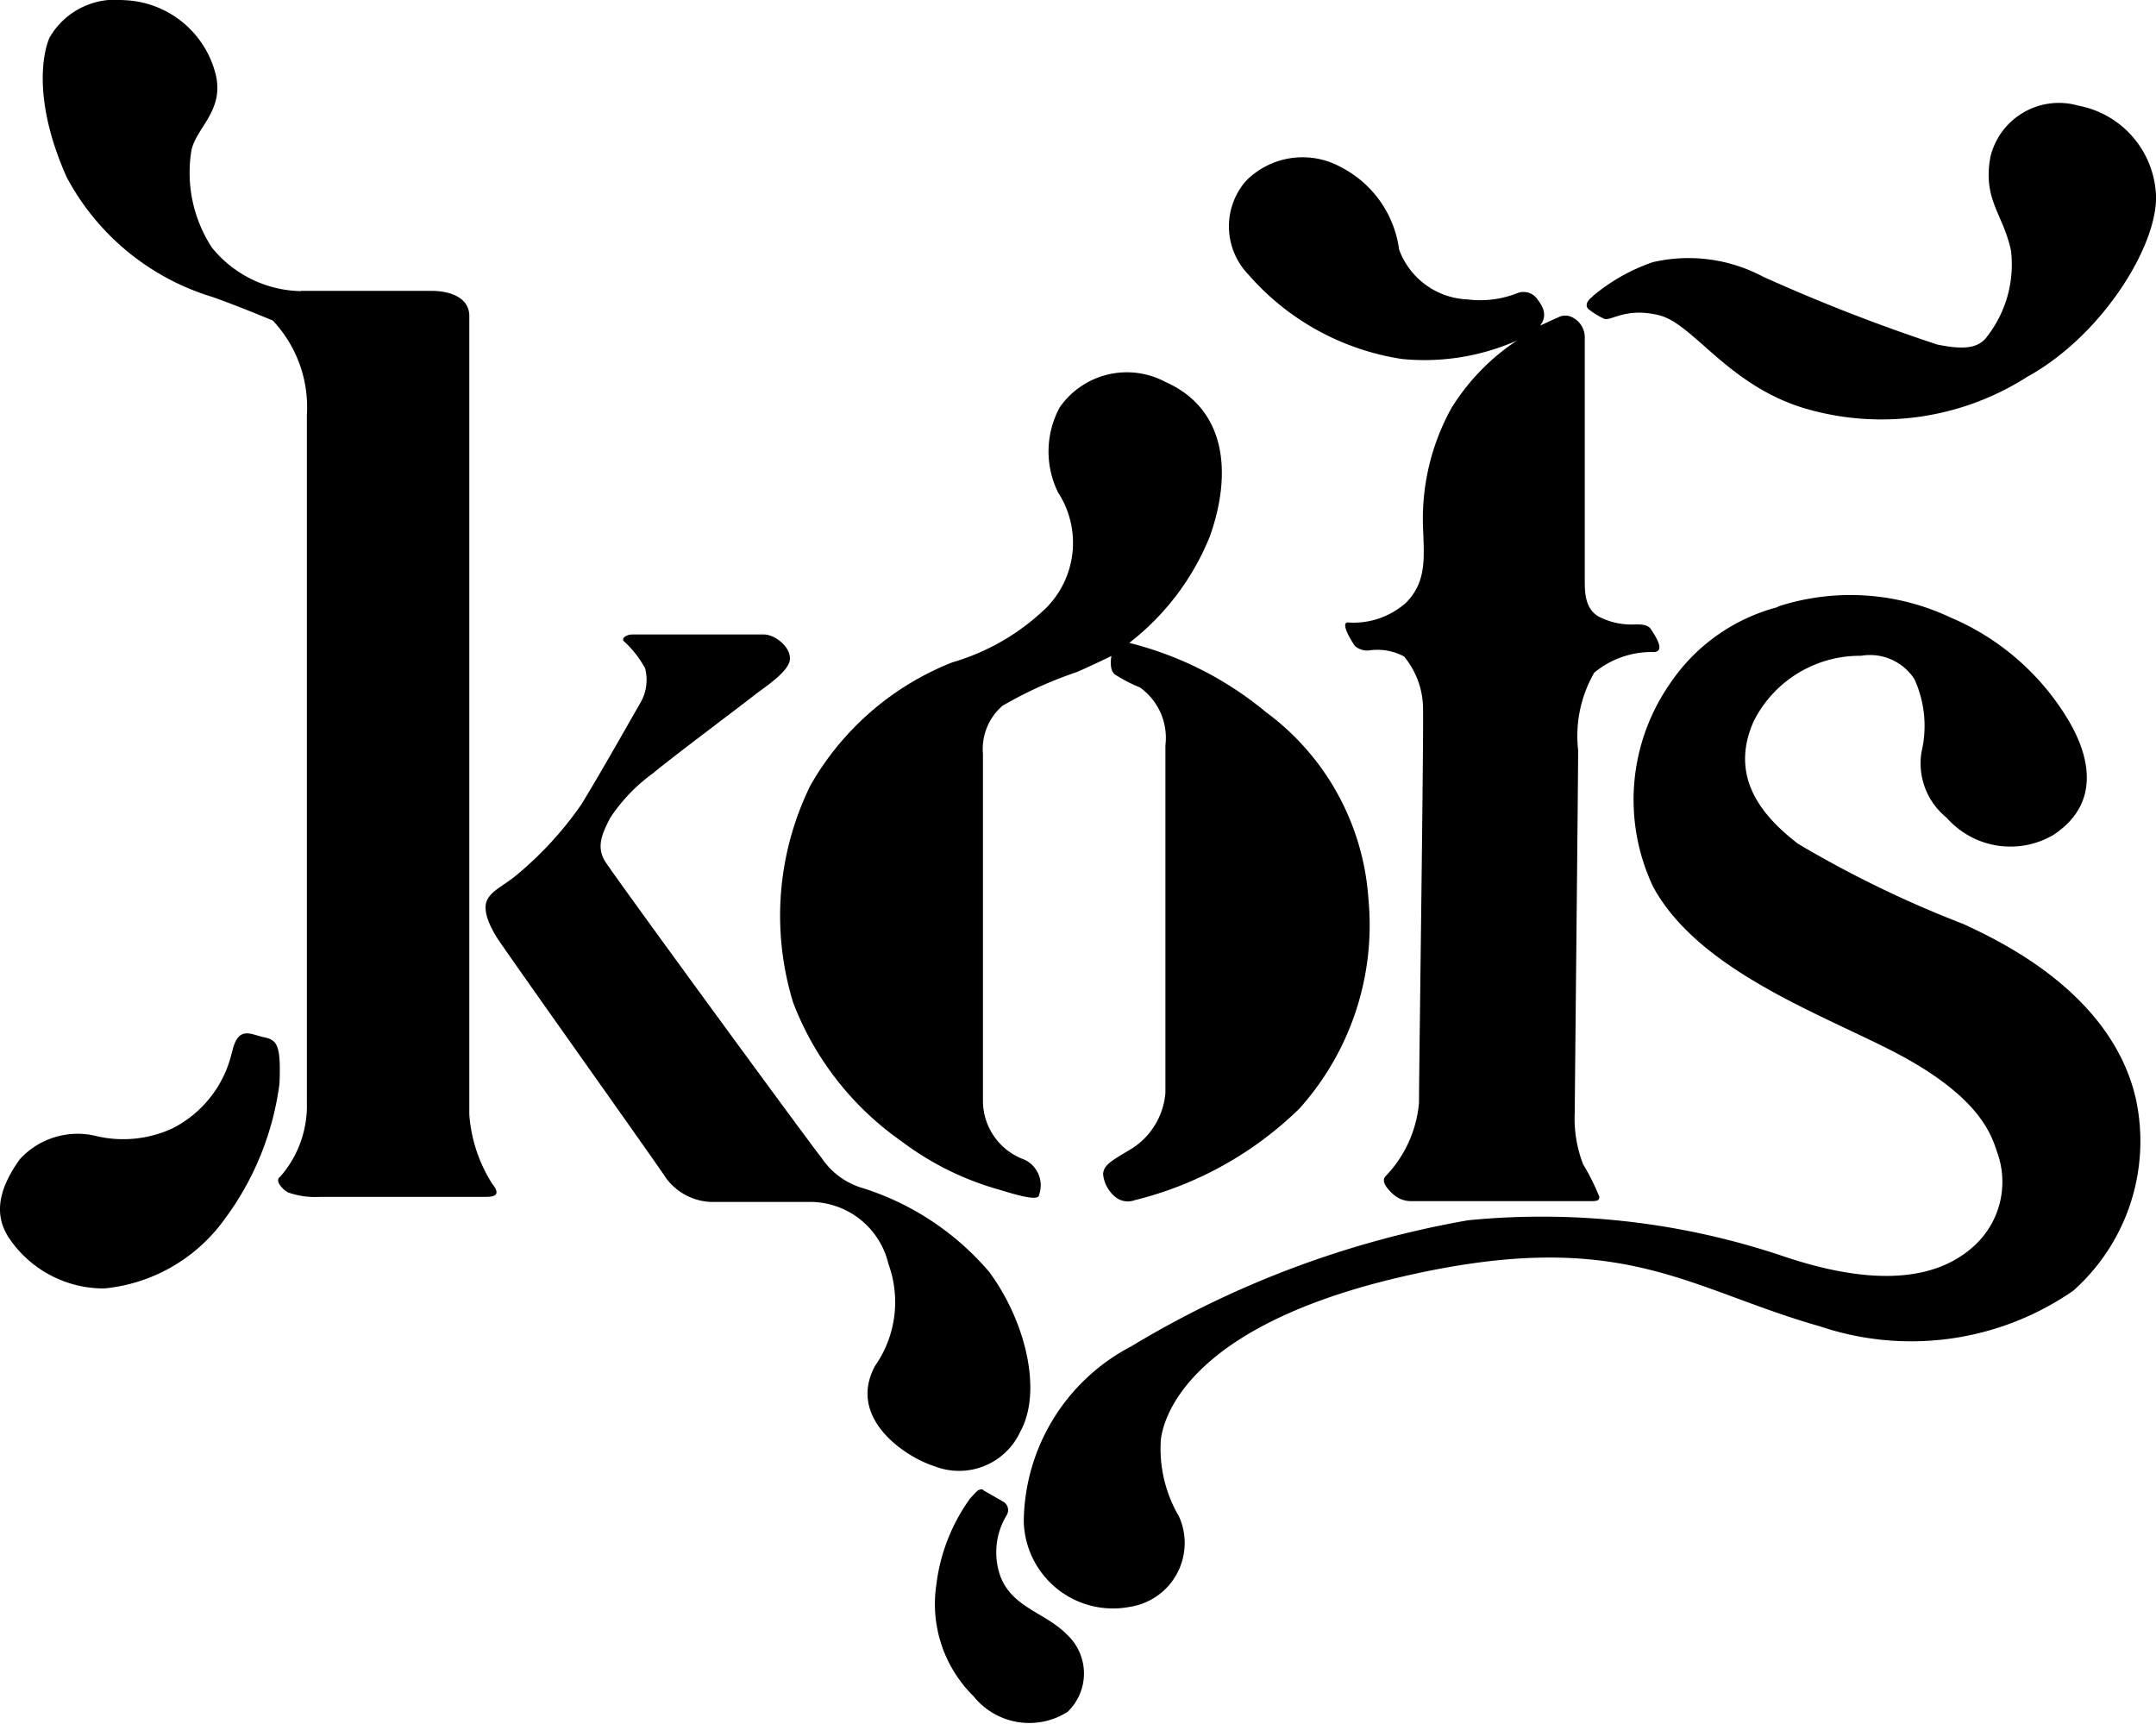
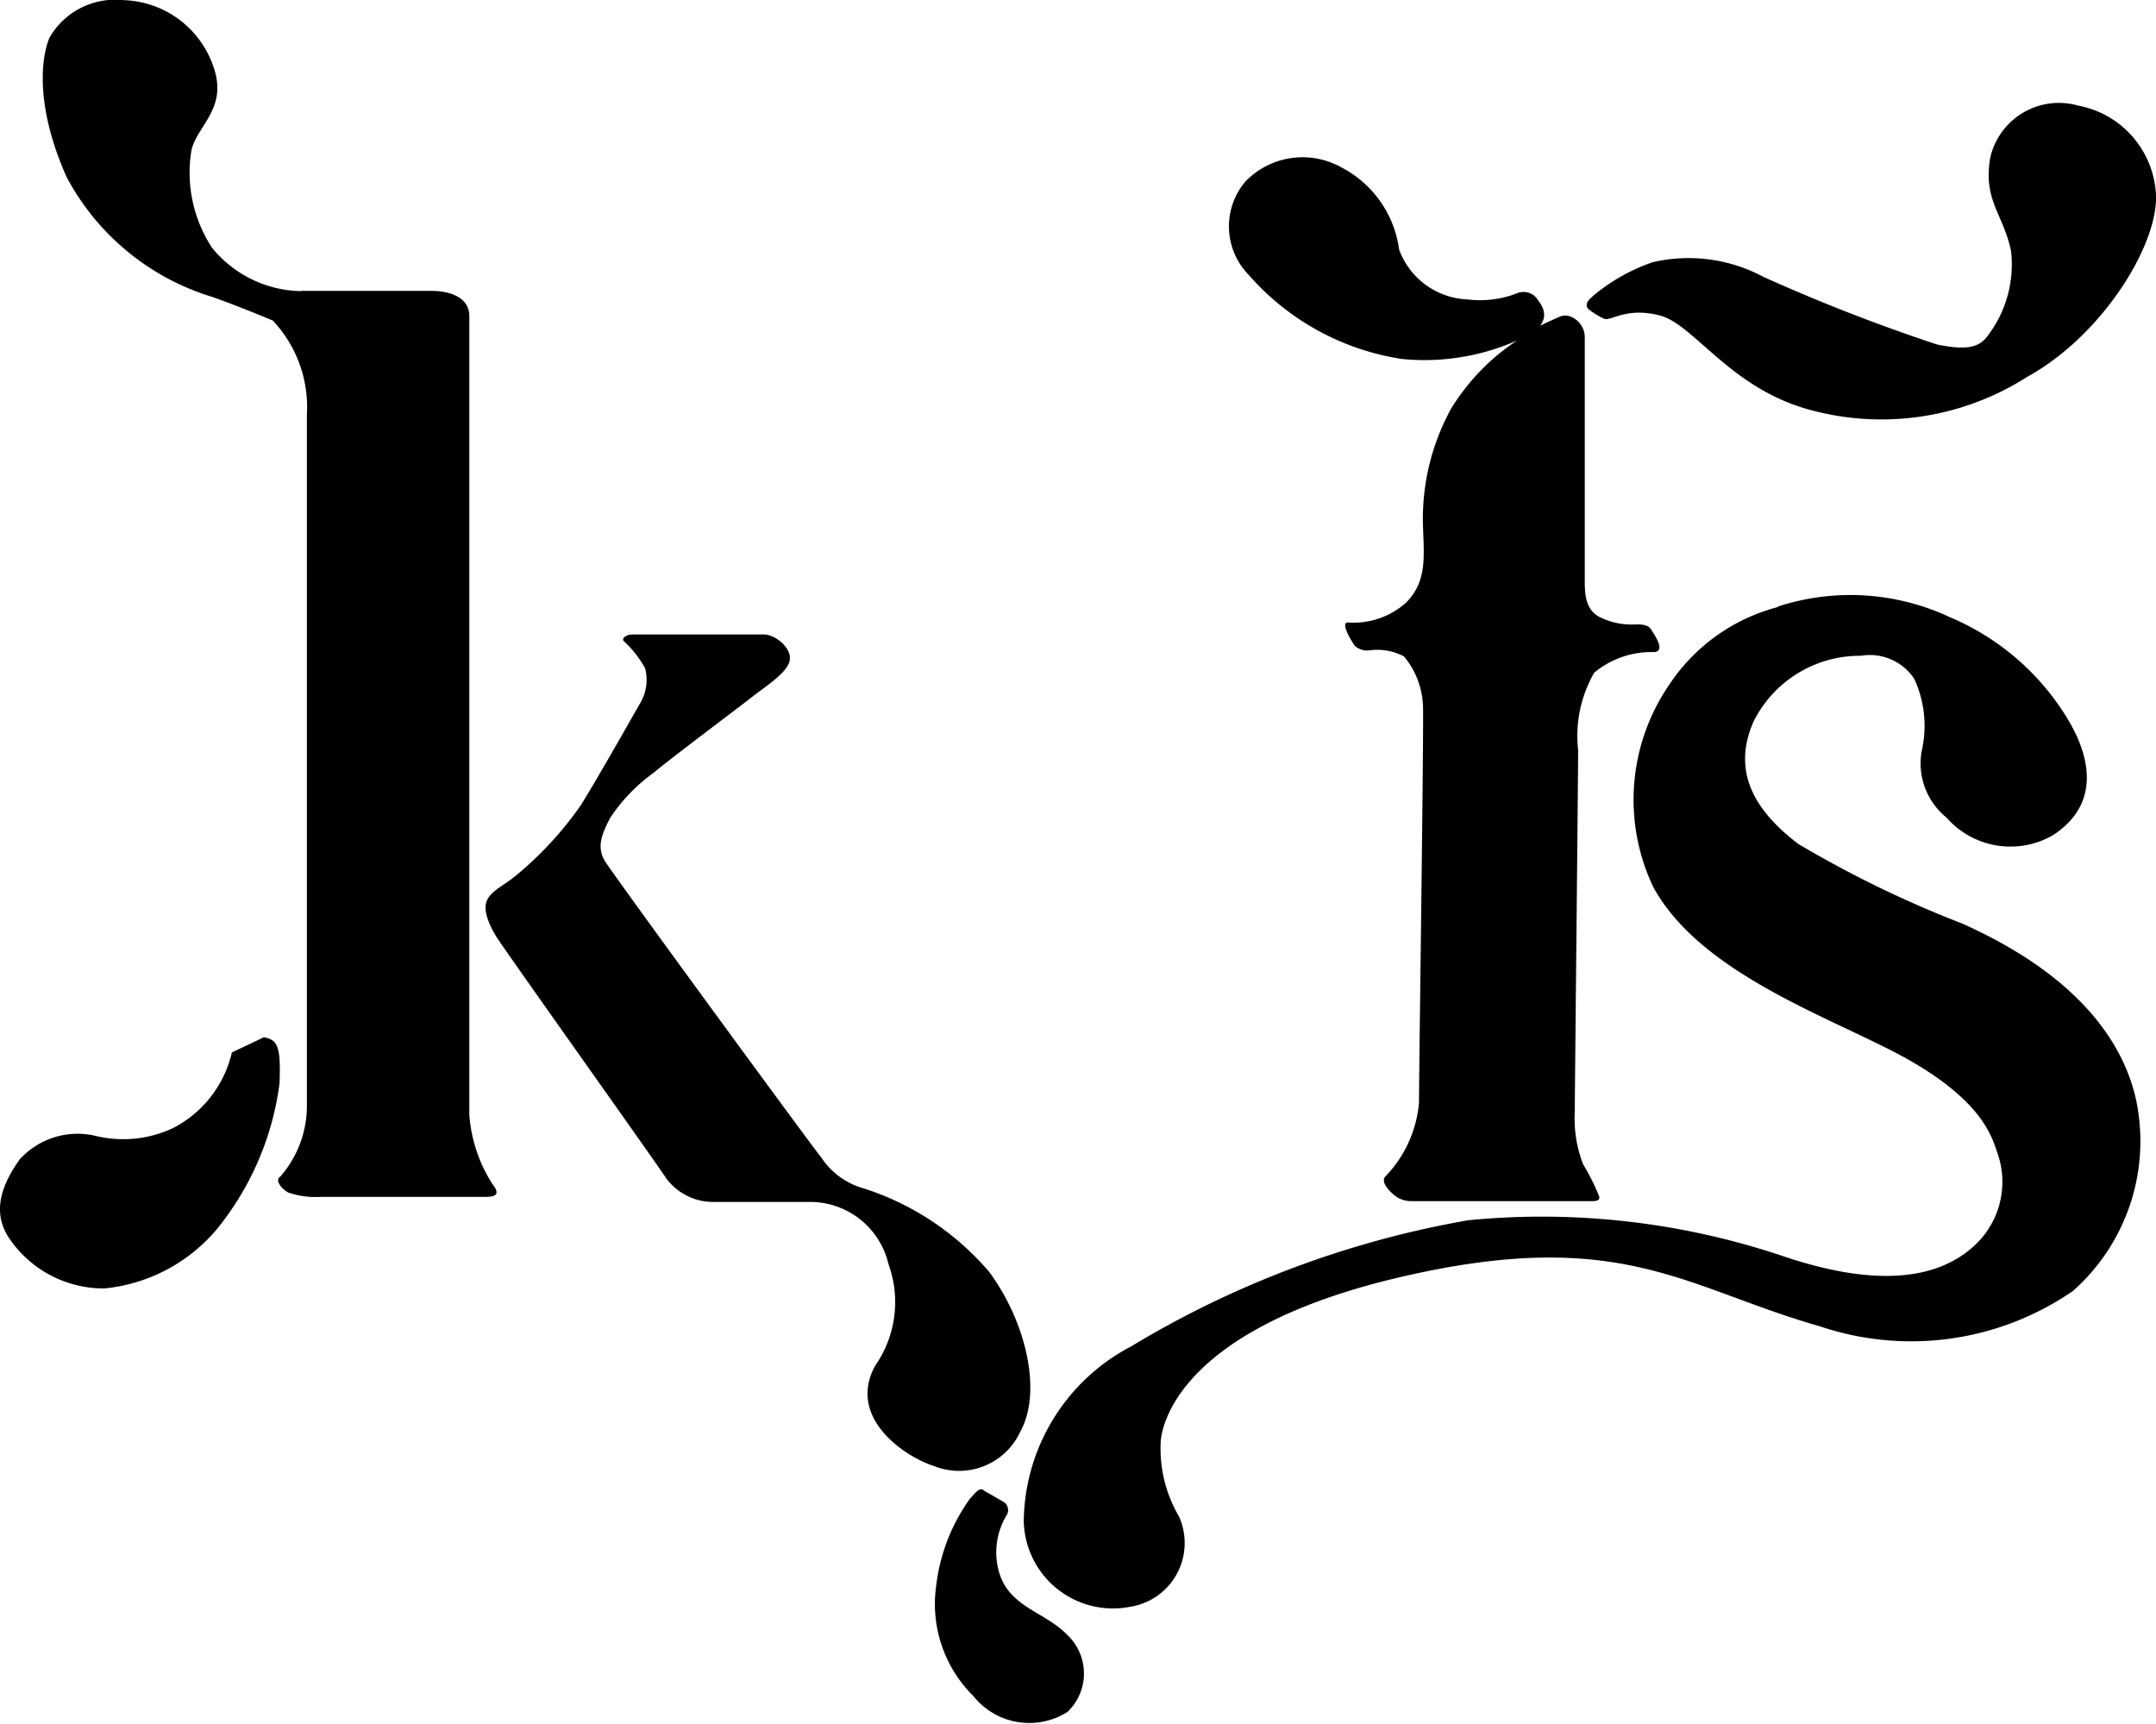
<svg xmlns="http://www.w3.org/2000/svg" width="54.603" height="43.654" viewBox="0 0 54.603 43.654">
  <g id="Group_6" data-name="Group 6" transform="translate(-59.528 -487.56)">
    <path id="Path_2" data-name="Path 2" d="M67.192,494.927h3.325c.338,0,.939.11.939.64v20.22a3.763,3.763,0,0,0,.582,1.755c.263.329-.019.329-.207.329H67.68a2.09,2.09,0,0,1-.808-.11c-.15-.073-.357-.311-.206-.4a2.726,2.726,0,0,0,.676-1.864V498.072a3.2,3.2,0,0,0-.864-2.395s-.958-.4-1.54-.6a6.226,6.226,0,0,1-3.682-3.035c-.9-2.029-.563-3.236-.432-3.529a1.917,1.917,0,0,1,1.86-.95,2.485,2.485,0,0,1,2.349,1.883c.225.933-.527,1.371-.62,1.956a3.468,3.468,0,0,0,.526,2.431,2.97,2.97,0,0,0,2.254,1.1" transform="translate(-0.042)" />
    <path id="Path_3" data-name="Path 3" d="M73.033,510.393a8.915,8.915,0,0,0,1.678-1.806c.414-.657,1.372-2.358,1.522-2.614a1.163,1.163,0,0,0,.113-.86,2.623,2.623,0,0,0-.545-.694c-.056-.073.075-.165.225-.165H79.35c.3,0,.714.347.658.658s-.639.676-.939.913-2.085,1.573-2.517,1.939a4.375,4.375,0,0,0-1.09,1.133c-.207.4-.357.732-.132,1.1s5.241,7.221,5.485,7.513a1.884,1.884,0,0,0,1.052.768,6.96,6.96,0,0,1,3.193,2.12c.92,1.244,1.352,3.017.789,4.041a1.707,1.707,0,0,1-2.179.878c-.752-.238-2.217-1.225-1.5-2.542a2.816,2.816,0,0,0,.338-2.578,2.039,2.039,0,0,0-1.954-1.572H78.129a1.484,1.484,0,0,1-1.24-.585c-.3-.457-4.106-5.8-4.307-6.125s-.351-.695-.239-.933.408-.362.689-.589" transform="translate(-0.479 -0.626)" />
-     <path id="Path_4" data-name="Path 4" d="M65.4,515.233a2.88,2.88,0,0,1-1.5,1.92,2.976,2.976,0,0,1-1.991.183,1.983,1.983,0,0,0-1.878.6c-.564.786-.639,1.408-.3,1.957a2.891,2.891,0,0,0,2.442,1.316,4.259,4.259,0,0,0,3.044-1.755,7.339,7.339,0,0,0,1.39-3.437c.038-.969-.057-1.1-.395-1.17s-.657-.311-.808.384" transform="translate(0 -1.019)" />
-     <path id="Path_5" data-name="Path 5" d="M86.755,503.357a5.707,5.707,0,0,1-2.339,1.344,7.162,7.162,0,0,0-3.592,3.113,7.478,7.478,0,0,0-.437,5.511,7.6,7.6,0,0,0,2.734,3.5,7.451,7.451,0,0,0,2.493,1.234c.62.192,1,.274,1,.123a.717.717,0,0,0-.381-.891,1.582,1.582,0,0,1-1.042-1.494v-8.776a1.451,1.451,0,0,1,.494-1.219,10.152,10.152,0,0,1,1.873-.851c.352-.15.887-.411.887-.411s-.07.343.085.466a3.855,3.855,0,0,0,.634.329,1.565,1.565,0,0,1,.648,1.468v8.8a1.85,1.85,0,0,1-.831,1.4c-.494.3-.732.411-.747.658a.85.85,0,0,0,.338.6.5.5,0,0,0,.465.06A9.07,9.07,0,0,0,93.208,516a6.96,6.96,0,0,0,1.746-5.306,6.409,6.409,0,0,0-2.592-4.73,8.741,8.741,0,0,0-3.465-1.756,6.455,6.455,0,0,0,2.042-2.7c.578-1.631.395-3.236-1.127-3.908a2.071,2.071,0,0,0-2.677.644,2.348,2.348,0,0,0-.042,2.153,2.339,2.339,0,0,1-.338,2.962" transform="translate(-0.769 -0.367)" />
+     <path id="Path_4" data-name="Path 4" d="M65.4,515.233a2.88,2.88,0,0,1-1.5,1.92,2.976,2.976,0,0,1-1.991.183,1.983,1.983,0,0,0-1.878.6c-.564.786-.639,1.408-.3,1.957a2.891,2.891,0,0,0,2.442,1.316,4.259,4.259,0,0,0,3.044-1.755,7.339,7.339,0,0,0,1.39-3.437c.038-.969-.057-1.1-.395-1.17" transform="translate(0 -1.019)" />
    <path id="Path_6" data-name="Path 6" d="M99.721,495.973s.352-.165.479-.219a.381.381,0,0,1,.366,0,.567.567,0,0,1,.31.507v6.116c0,.315-.013.8.423.987a1.789,1.789,0,0,0,.845.165c.114,0,.324-.013.409.123s.38.549.085.577a2.272,2.272,0,0,0-1.522.521,3.21,3.21,0,0,0-.408,1.961c0,.727-.085,8.679-.085,9.159a3.2,3.2,0,0,0,.211,1.33,5.665,5.665,0,0,1,.41.822c.013.124-.114.112-.3.112H96.481a.669.669,0,0,1-.395-.125c-.113-.082-.409-.356-.254-.507a3.062,3.062,0,0,0,.846-1.864c0-.891.126-9.585.1-10.064a2.092,2.092,0,0,0-.479-1.234,1.436,1.436,0,0,0-.9-.151.482.482,0,0,1-.339-.11c-.056-.068-.395-.6-.183-.6a1.993,1.993,0,0,0,1.479-.507c.521-.534.45-1.138.423-1.919a5.8,5.8,0,0,1,.718-3,5.542,5.542,0,0,1,1.663-1.714,5.792,5.792,0,0,1-2.916.467,6.444,6.444,0,0,1-3.889-2.14,1.755,1.755,0,0,1-.07-2.358,2.013,2.013,0,0,1,2.423-.356,2.755,2.755,0,0,1,1.466,2.084,1.929,1.929,0,0,0,1.733,1.262,2.558,2.558,0,0,0,1.24-.151.43.43,0,0,1,.493.1c.113.15.352.424.085.74" transform="translate(-1.212 -0.155)" />
    <path id="Path_7" data-name="Path 7" d="M101.427,495.166a4.762,4.762,0,0,1,1.522-.863,4.018,4.018,0,0,1,2.8.37,45.189,45.189,0,0,0,4.4,1.714c.732.151,1.07.082,1.282-.219a2.969,2.969,0,0,0,.592-2.153c-.2-.946-.719-1.287-.522-2.377a1.784,1.784,0,0,1,2.226-1.3,2.415,2.415,0,0,1,1.958,2.139c.155,1.234-1.282,3.647-3.254,4.731a6.858,6.858,0,0,1-5.621.8c-1.944-.577-2.828-2.139-3.689-2.358s-1.242.165-1.41.082a1.96,1.96,0,0,1-.38-.233c-.085-.068-.085-.193.1-.329" transform="translate(-1.564 -0.103)" />
    <path id="Path_8" data-name="Path 8" d="M105.563,503.508a5.934,5.934,0,0,1,4.367.274,6.376,6.376,0,0,1,3.016,2.646c.549.946.76,2.1-.409,2.866a2.15,2.15,0,0,1-2.7-.439,1.767,1.767,0,0,1-.634-1.673,2.847,2.847,0,0,0-.183-1.839,1.344,1.344,0,0,0-1.352-.588,3.008,3.008,0,0,0-2.719,1.662c-.605,1.369.155,2.355,1.127,3.1a27.831,27.831,0,0,0,4.184,2.03c.915.424,3.747,1.741,4.367,4.415a5.068,5.068,0,0,1-1.587,4.876,7.219,7.219,0,0,1-6.406.9c-3.418-.969-5.034-2.559-10.65-1.244s-6.011,3.766-6.049,4.132a3.4,3.4,0,0,0,.46,1.924,1.635,1.635,0,0,1-1.24,2.29,2.26,2.26,0,0,1-2.69-2.167,5.059,5.059,0,0,1,2.719-4.428,24.705,24.705,0,0,1,8.537-3.195,19.143,19.143,0,0,1,8,.918c2.042.686,3.691.686,4.734-.2a2.195,2.195,0,0,0,.662-2.441c-.141-.425-.409-1.289-2.2-2.317s-5.27-2.125-6.51-4.4a5.15,5.15,0,0,1,.409-5.128,4.729,4.729,0,0,1,2.747-1.961" transform="translate(-1.009 -0.587)" />
    <path id="Path_9" data-name="Path 9" d="M85.358,526.773s.432.246.522.3a.247.247,0,0,1,.07.32,1.81,1.81,0,0,0-.156,1.577c.311.782,1.142.9,1.691,1.467a1.344,1.344,0,0,1,0,1.947,1.81,1.81,0,0,1-2.381-.4,3.274,3.274,0,0,1-.943-2.8,4.717,4.717,0,0,1,.859-2.208c.114-.11.215-.284.339-.213" transform="translate(-0.922 -1.469)" />
  </g>
</svg>